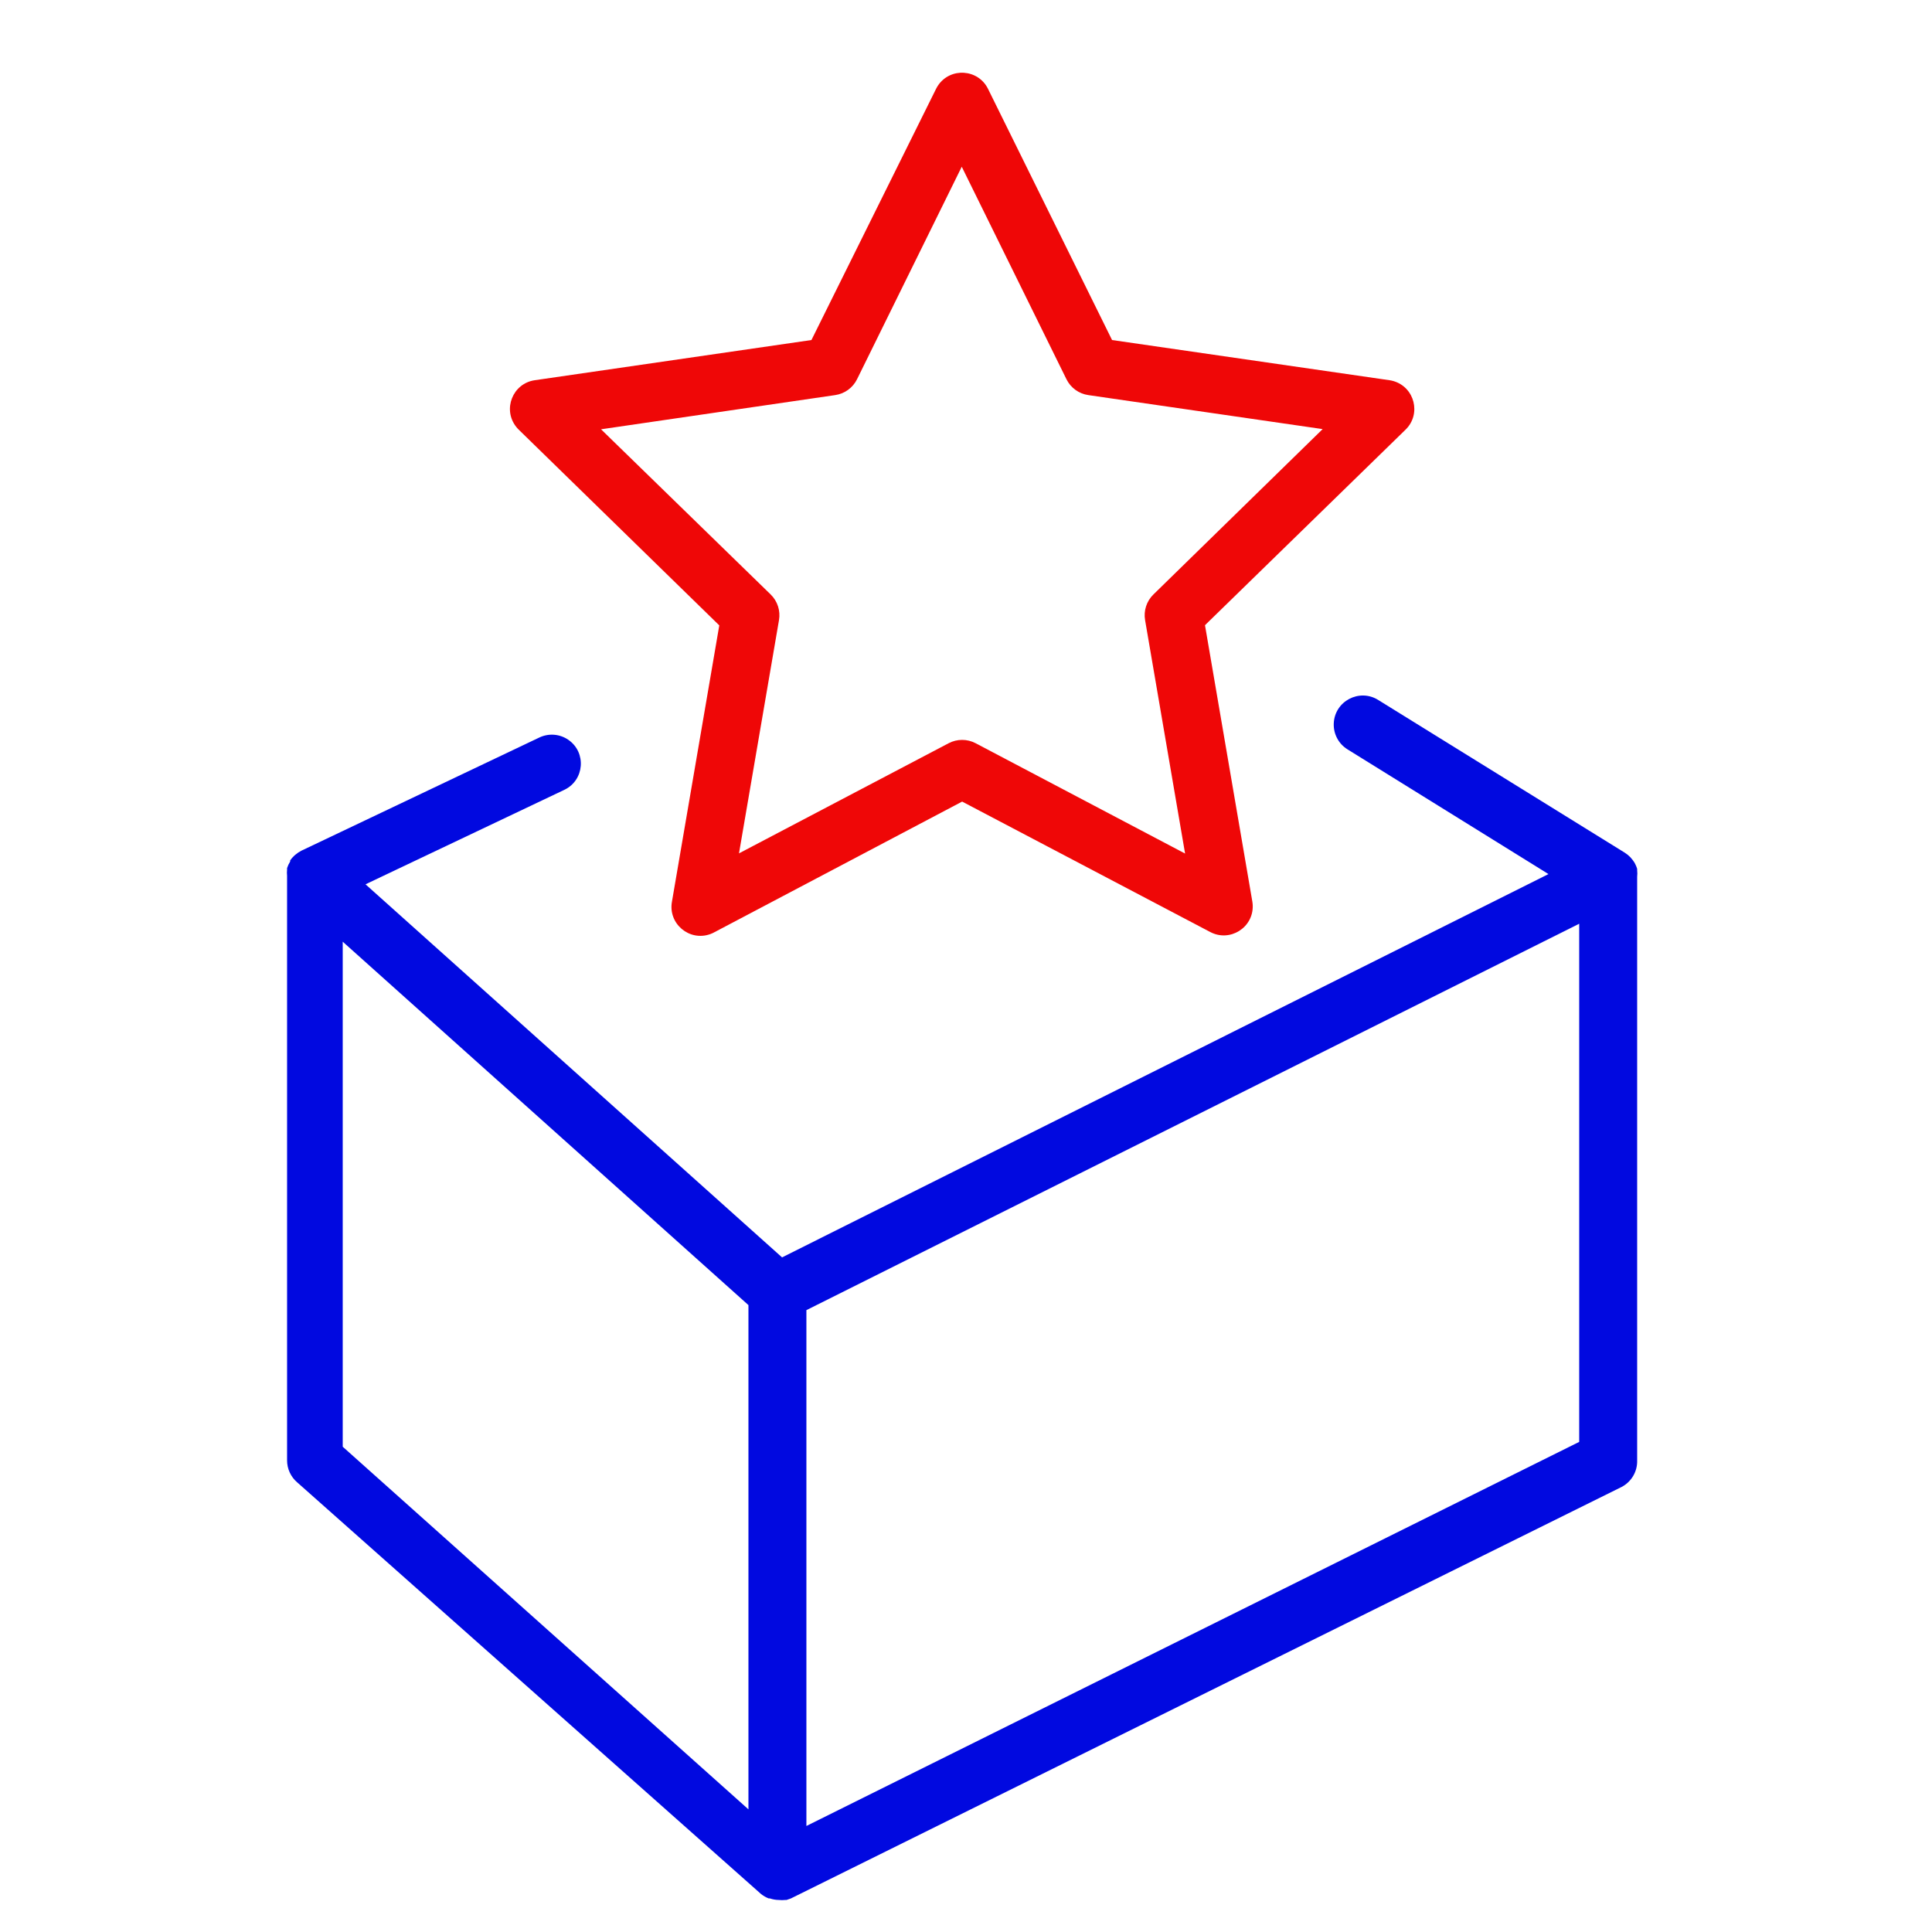
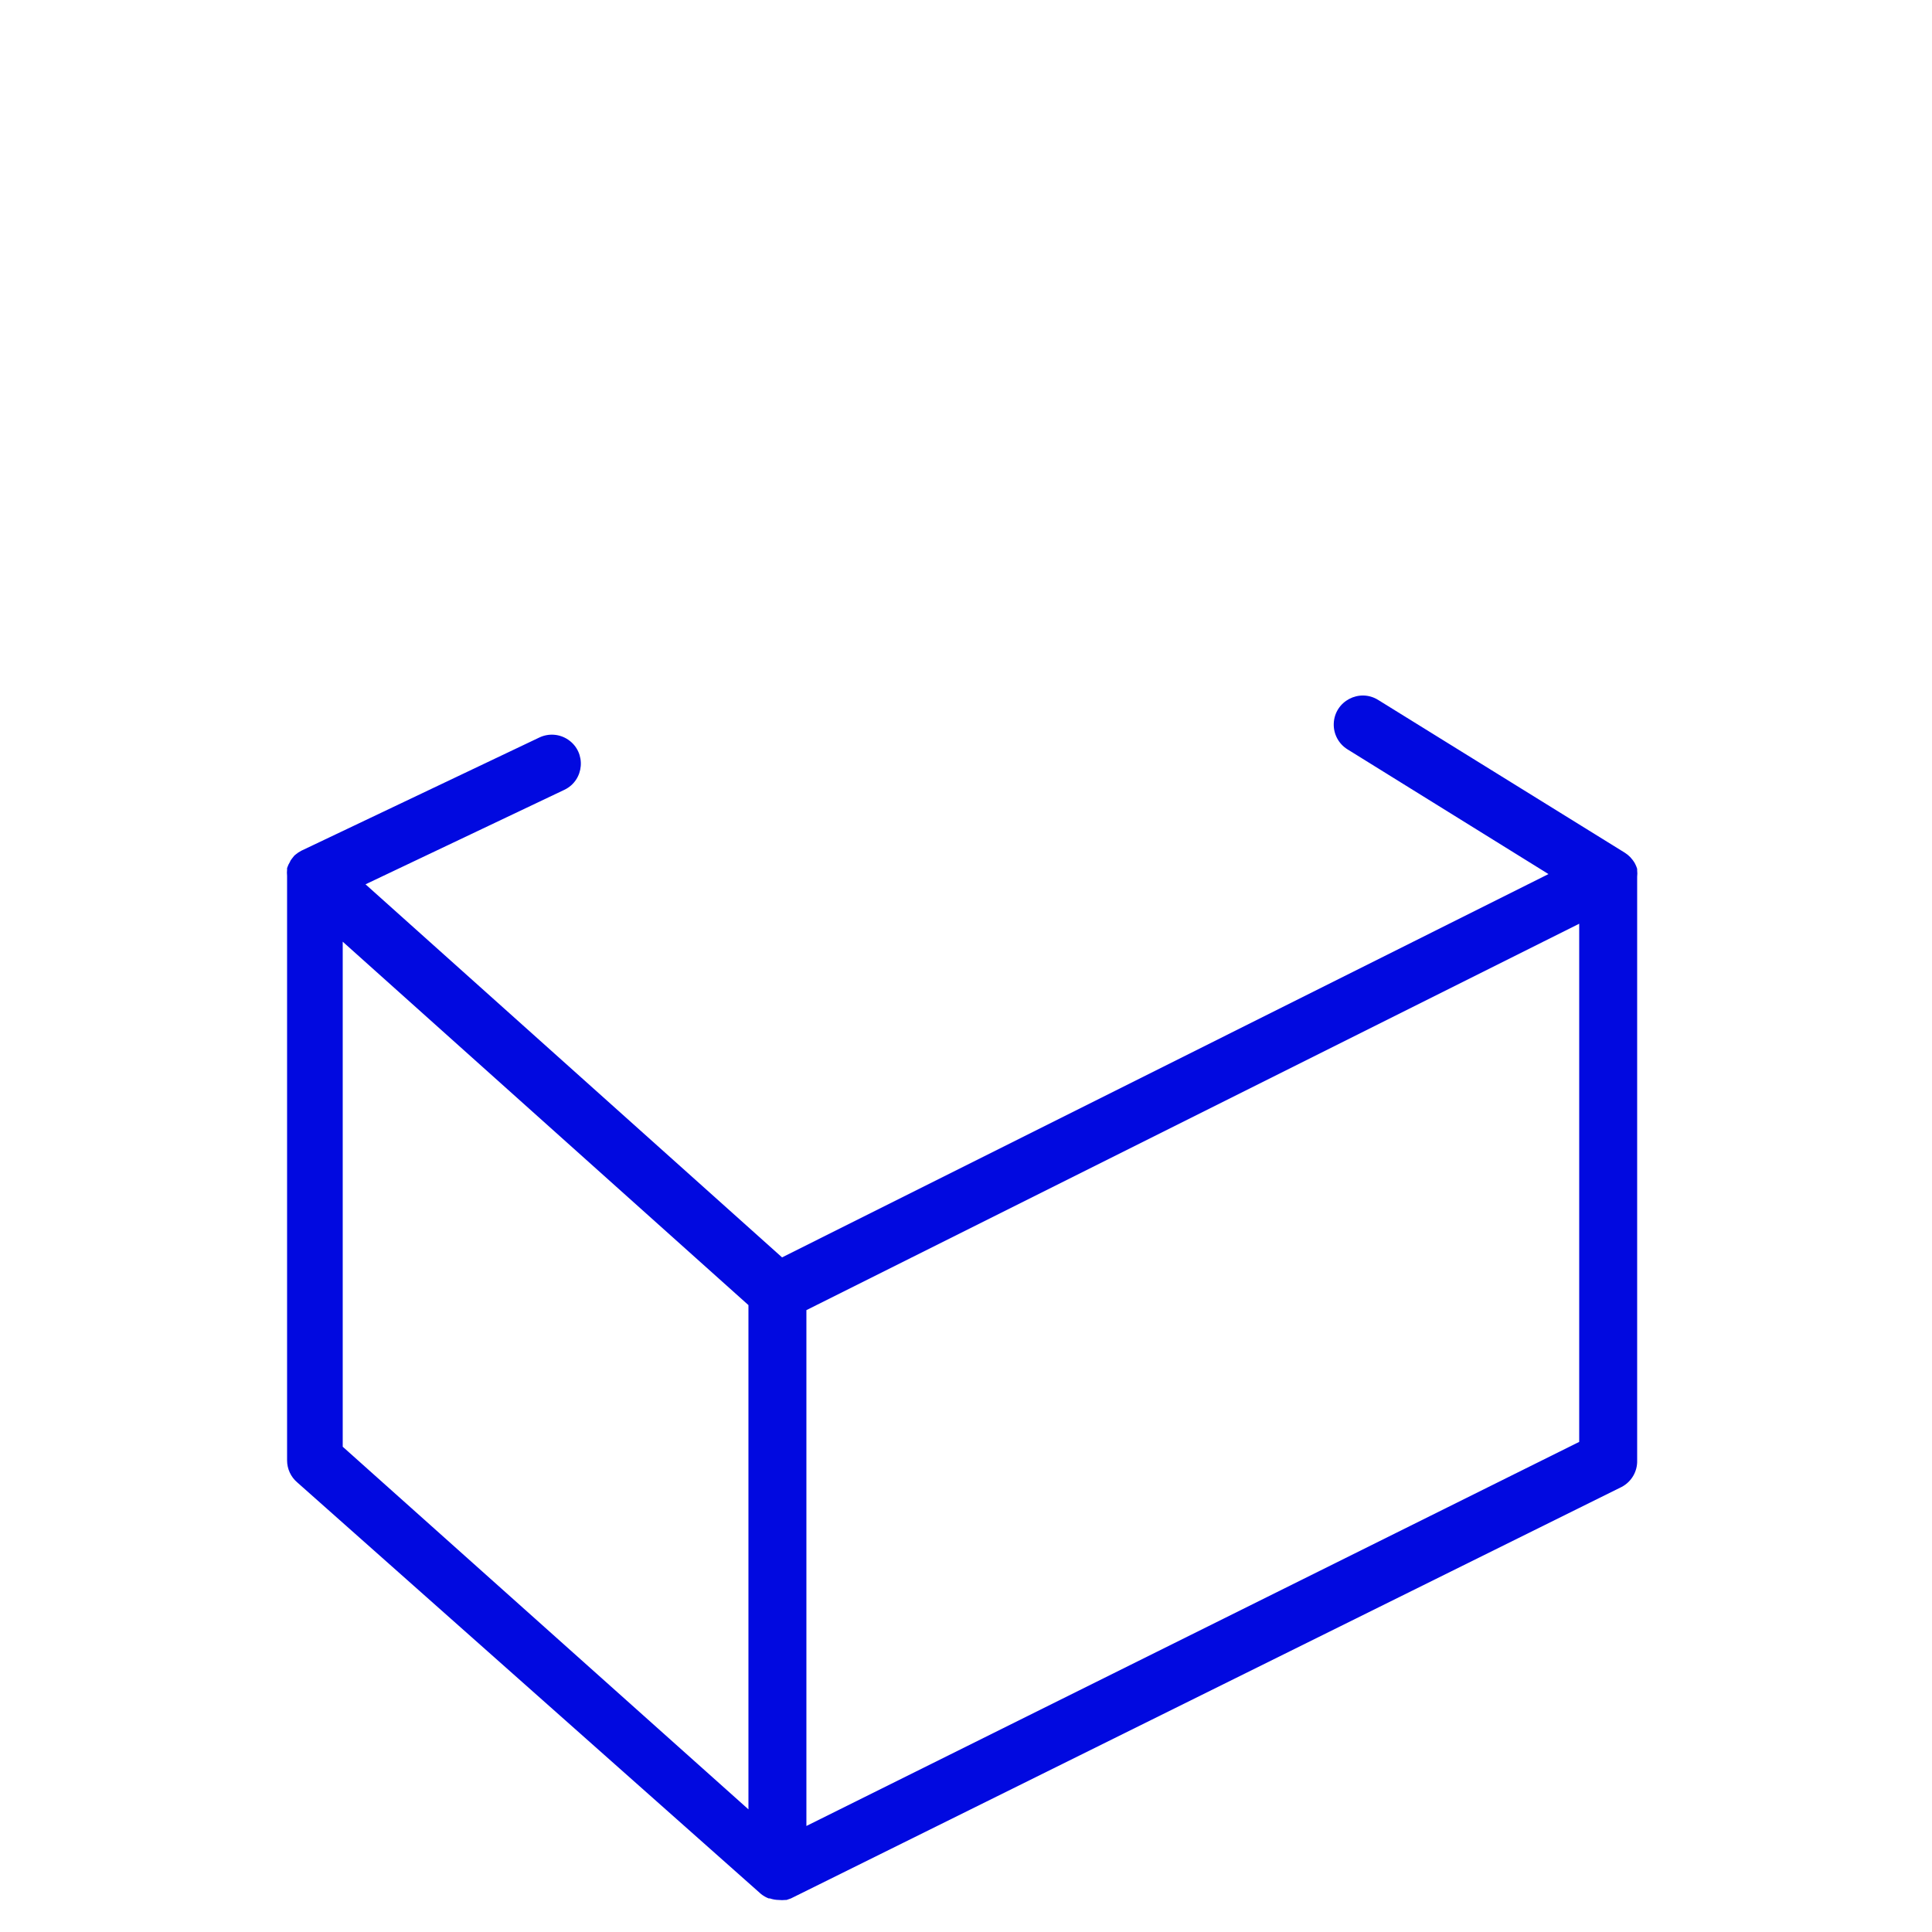
<svg xmlns="http://www.w3.org/2000/svg" viewBox="1950 2450 100 100" width="100" height="100" data-guides="{&quot;vertical&quot;:[],&quot;horizontal&quot;:[]}">
-   <path fill="#ef0707" stroke="none" fill-opacity="1" stroke-width="1" stroke-opacity="1" alignment-baseline="" baseline-shift="" color="rgb(51, 51, 51)" fill-rule="evenodd" font-size-adjust="none" id="tSvg4ee65b748b" title="Path 5" d="M 1987.23 2482.37 C 1986.413 2487.137 1985.597 2491.903 1984.78 2496.67C 1984.574 2497.806 1985.675 2498.739 1986.762 2498.35C 1986.845 2498.32 1986.924 2498.283 1987 2498.24C 1991.267 2495.99 1995.533 2493.74 1999.8 2491.49C 2004.08 2493.74 2008.36 2495.99 2012.64 2498.24C 2013.661 2498.78 2014.883 2498.013 2014.841 2496.859C 2014.838 2496.792 2014.831 2496.726 2014.82 2496.66C 2014.003 2491.893 2013.187 2487.127 2012.37 2482.36C 2015.83 2478.987 2019.29 2475.613 2022.75 2472.24C 2023.578 2471.435 2023.224 2470.036 2022.113 2469.721C 2022.05 2469.703 2021.985 2469.689 2021.92 2469.68C 2017.133 2468.987 2012.347 2468.293 2007.56 2467.6C 2005.42 2463.267 2003.28 2458.933 2001.14 2454.6C 2000.629 2453.565 1999.188 2453.471 1998.547 2454.431C 1998.511 2454.485 1998.479 2454.542 1998.45 2454.6C 1996.3 2458.933 1994.15 2463.267 1992 2467.6C 1987.227 2468.293 1982.453 2468.987 1977.68 2469.68C 1976.537 2469.846 1976.003 2471.187 1976.718 2472.093C 1976.759 2472.145 1976.803 2472.194 1976.85 2472.24C 1980.31 2475.617 1983.77 2478.993 1987.23 2482.37ZM 1993.23 2470.45 C 1993.719 2470.379 1994.141 2470.073 1994.36 2469.63C 1996.167 2465.963 1997.973 2462.297 1999.78 2458.63C 2001.587 2462.297 2003.393 2465.963 2005.2 2469.63C 2005.419 2470.073 2005.841 2470.379 2006.33 2470.45C 2010.373 2471.037 2014.417 2471.623 2018.46 2472.21C 2015.54 2475.063 2012.62 2477.917 2009.7 2480.77C 2009.346 2481.115 2009.185 2481.613 2009.27 2482.1C 2009.96 2486.127 2010.65 2490.153 2011.34 2494.18C 2007.727 2492.277 2004.113 2490.373 2000.5 2488.47C 2000.062 2488.239 1999.538 2488.239 1999.1 2488.47C 1995.483 2490.37 1991.867 2492.27 1988.25 2494.17C 1988.94 2490.147 1989.63 2486.123 1990.32 2482.1C 1990.405 2481.613 1990.244 2481.115 1989.89 2480.77C 1986.963 2477.92 1984.037 2475.07 1981.11 2472.22C 1985.15 2471.63 1989.19 2471.04 1993.23 2470.45Z" />
-   <path fill="#0109e0" stroke="none" fill-opacity="1" stroke-width="1" stroke-opacity="1" alignment-baseline="" baseline-shift="" color="rgb(51, 51, 51)" fill-rule="evenodd" font-size-adjust="none" id="tSvg17367ac0a43" title="Path 6" d="M 2034.739 2495.382 C 2034.752 2495.269 2034.752 2495.155 2034.739 2495.042C 2034.739 2495.019 2034.739 2494.996 2034.739 2494.972C 2034.713 2494.886 2034.68 2494.802 2034.639 2494.722C 2034.622 2494.692 2034.606 2494.662 2034.589 2494.632C 2034.545 2494.562 2034.495 2494.495 2034.439 2494.432C 2034.419 2494.409 2034.399 2494.386 2034.379 2494.362C 2034.298 2494.279 2034.207 2494.205 2034.109 2494.142C 2029.852 2491.506 2025.596 2488.869 2021.339 2486.232C 2020.358 2485.616 2019.077 2486.294 2019.035 2487.452C 2019.015 2487.989 2019.284 2488.497 2019.739 2488.782C 2023.209 2490.936 2026.679 2493.089 2030.149 2495.242C 2016.926 2501.856 2003.702 2508.469 1990.479 2515.082C 1983.292 2508.646 1976.106 2502.209 1968.919 2495.772C 1972.349 2494.142 1975.779 2492.512 1979.209 2490.882C 1980.252 2490.386 1980.367 2488.946 1979.415 2488.291C 1978.973 2487.987 1978.403 2487.942 1977.919 2488.172C 1973.812 2490.126 1969.706 2492.079 1965.599 2494.032C 1965.491 2494.087 1965.391 2494.154 1965.299 2494.232C 1965.276 2494.252 1965.252 2494.272 1965.229 2494.292C 1965.151 2494.365 1965.08 2494.445 1965.019 2494.532C 1965.019 2494.552 1965.019 2494.572 1965.019 2494.592C 1964.952 2494.699 1964.898 2494.813 1964.859 2494.932C 1964.859 2494.959 1964.859 2494.986 1964.859 2495.012C 1964.848 2495.119 1964.848 2495.226 1964.859 2495.332C 1964.859 2505.416 1964.859 2515.499 1964.859 2525.582C 1964.857 2526.025 1965.051 2526.446 1965.389 2526.732C 1973.389 2533.832 1981.389 2540.932 1989.389 2548.032C 1989.51 2548.129 1989.645 2548.207 1989.789 2548.262C 1989.809 2548.262 1989.829 2548.262 1989.849 2548.262C 1990 2548.314 1990.159 2548.341 1990.319 2548.342C 1990.425 2548.354 1990.533 2548.354 1990.639 2548.342C 1990.662 2548.342 1990.686 2548.342 1990.709 2548.342C 1990.786 2548.316 1990.862 2548.289 1990.939 2548.262C 2005.272 2541.162 2019.606 2534.062 2033.939 2526.962C 2034.448 2526.694 2034.759 2526.158 2034.739 2525.582C 2034.739 2515.516 2034.739 2505.449 2034.739 2495.382ZM 1967.739 2498.742 C 1974.739 2505.012 1981.739 2511.282 1988.739 2517.552C 1988.739 2526.252 1988.739 2534.952 1988.739 2543.652C 1981.739 2537.396 1974.739 2531.139 1967.739 2524.882C 1967.739 2516.169 1967.739 2507.456 1967.739 2498.742ZM 2031.739 2524.632 C 2018.406 2531.259 2005.072 2537.886 1991.739 2544.512C 1991.739 2535.612 1991.739 2526.712 1991.739 2517.812C 2005.072 2511.146 2018.406 2504.479 2031.739 2497.812C 2031.739 2506.752 2031.739 2515.692 2031.739 2524.632Z" />
+   <path fill="#0109e0" stroke="none" fill-opacity="1" stroke-width="1" stroke-opacity="1" alignment-baseline="" baseline-shift="" color="rgb(51, 51, 51)" fill-rule="evenodd" font-size-adjust="none" id="tSvg17367ac0a43" title="Path 6" d="M 2034.739 2495.382 C 2034.752 2495.269 2034.752 2495.155 2034.739 2495.042C 2034.739 2495.019 2034.739 2494.996 2034.739 2494.972C 2034.713 2494.886 2034.68 2494.802 2034.639 2494.722C 2034.622 2494.692 2034.606 2494.662 2034.589 2494.632C 2034.545 2494.562 2034.495 2494.495 2034.439 2494.432C 2034.419 2494.409 2034.399 2494.386 2034.379 2494.362C 2034.298 2494.279 2034.207 2494.205 2034.109 2494.142C 2029.852 2491.506 2025.596 2488.869 2021.339 2486.232C 2020.358 2485.616 2019.077 2486.294 2019.035 2487.452C 2019.015 2487.989 2019.284 2488.497 2019.739 2488.782C 2023.209 2490.936 2026.679 2493.089 2030.149 2495.242C 2016.926 2501.856 2003.702 2508.469 1990.479 2515.082C 1983.292 2508.646 1976.106 2502.209 1968.919 2495.772C 1972.349 2494.142 1975.779 2492.512 1979.209 2490.882C 1980.252 2490.386 1980.367 2488.946 1979.415 2488.291C 1978.973 2487.987 1978.403 2487.942 1977.919 2488.172C 1973.812 2490.126 1969.706 2492.079 1965.599 2494.032C 1965.491 2494.087 1965.391 2494.154 1965.299 2494.232C 1965.276 2494.252 1965.252 2494.272 1965.229 2494.292C 1965.019 2494.552 1965.019 2494.572 1965.019 2494.592C 1964.952 2494.699 1964.898 2494.813 1964.859 2494.932C 1964.859 2494.959 1964.859 2494.986 1964.859 2495.012C 1964.848 2495.119 1964.848 2495.226 1964.859 2495.332C 1964.859 2505.416 1964.859 2515.499 1964.859 2525.582C 1964.857 2526.025 1965.051 2526.446 1965.389 2526.732C 1973.389 2533.832 1981.389 2540.932 1989.389 2548.032C 1989.51 2548.129 1989.645 2548.207 1989.789 2548.262C 1989.809 2548.262 1989.829 2548.262 1989.849 2548.262C 1990 2548.314 1990.159 2548.341 1990.319 2548.342C 1990.425 2548.354 1990.533 2548.354 1990.639 2548.342C 1990.662 2548.342 1990.686 2548.342 1990.709 2548.342C 1990.786 2548.316 1990.862 2548.289 1990.939 2548.262C 2005.272 2541.162 2019.606 2534.062 2033.939 2526.962C 2034.448 2526.694 2034.759 2526.158 2034.739 2525.582C 2034.739 2515.516 2034.739 2505.449 2034.739 2495.382ZM 1967.739 2498.742 C 1974.739 2505.012 1981.739 2511.282 1988.739 2517.552C 1988.739 2526.252 1988.739 2534.952 1988.739 2543.652C 1981.739 2537.396 1974.739 2531.139 1967.739 2524.882C 1967.739 2516.169 1967.739 2507.456 1967.739 2498.742ZM 2031.739 2524.632 C 2018.406 2531.259 2005.072 2537.886 1991.739 2544.512C 1991.739 2535.612 1991.739 2526.712 1991.739 2517.812C 2005.072 2511.146 2018.406 2504.479 2031.739 2497.812C 2031.739 2506.752 2031.739 2515.692 2031.739 2524.632Z" />
  <defs />
</svg>